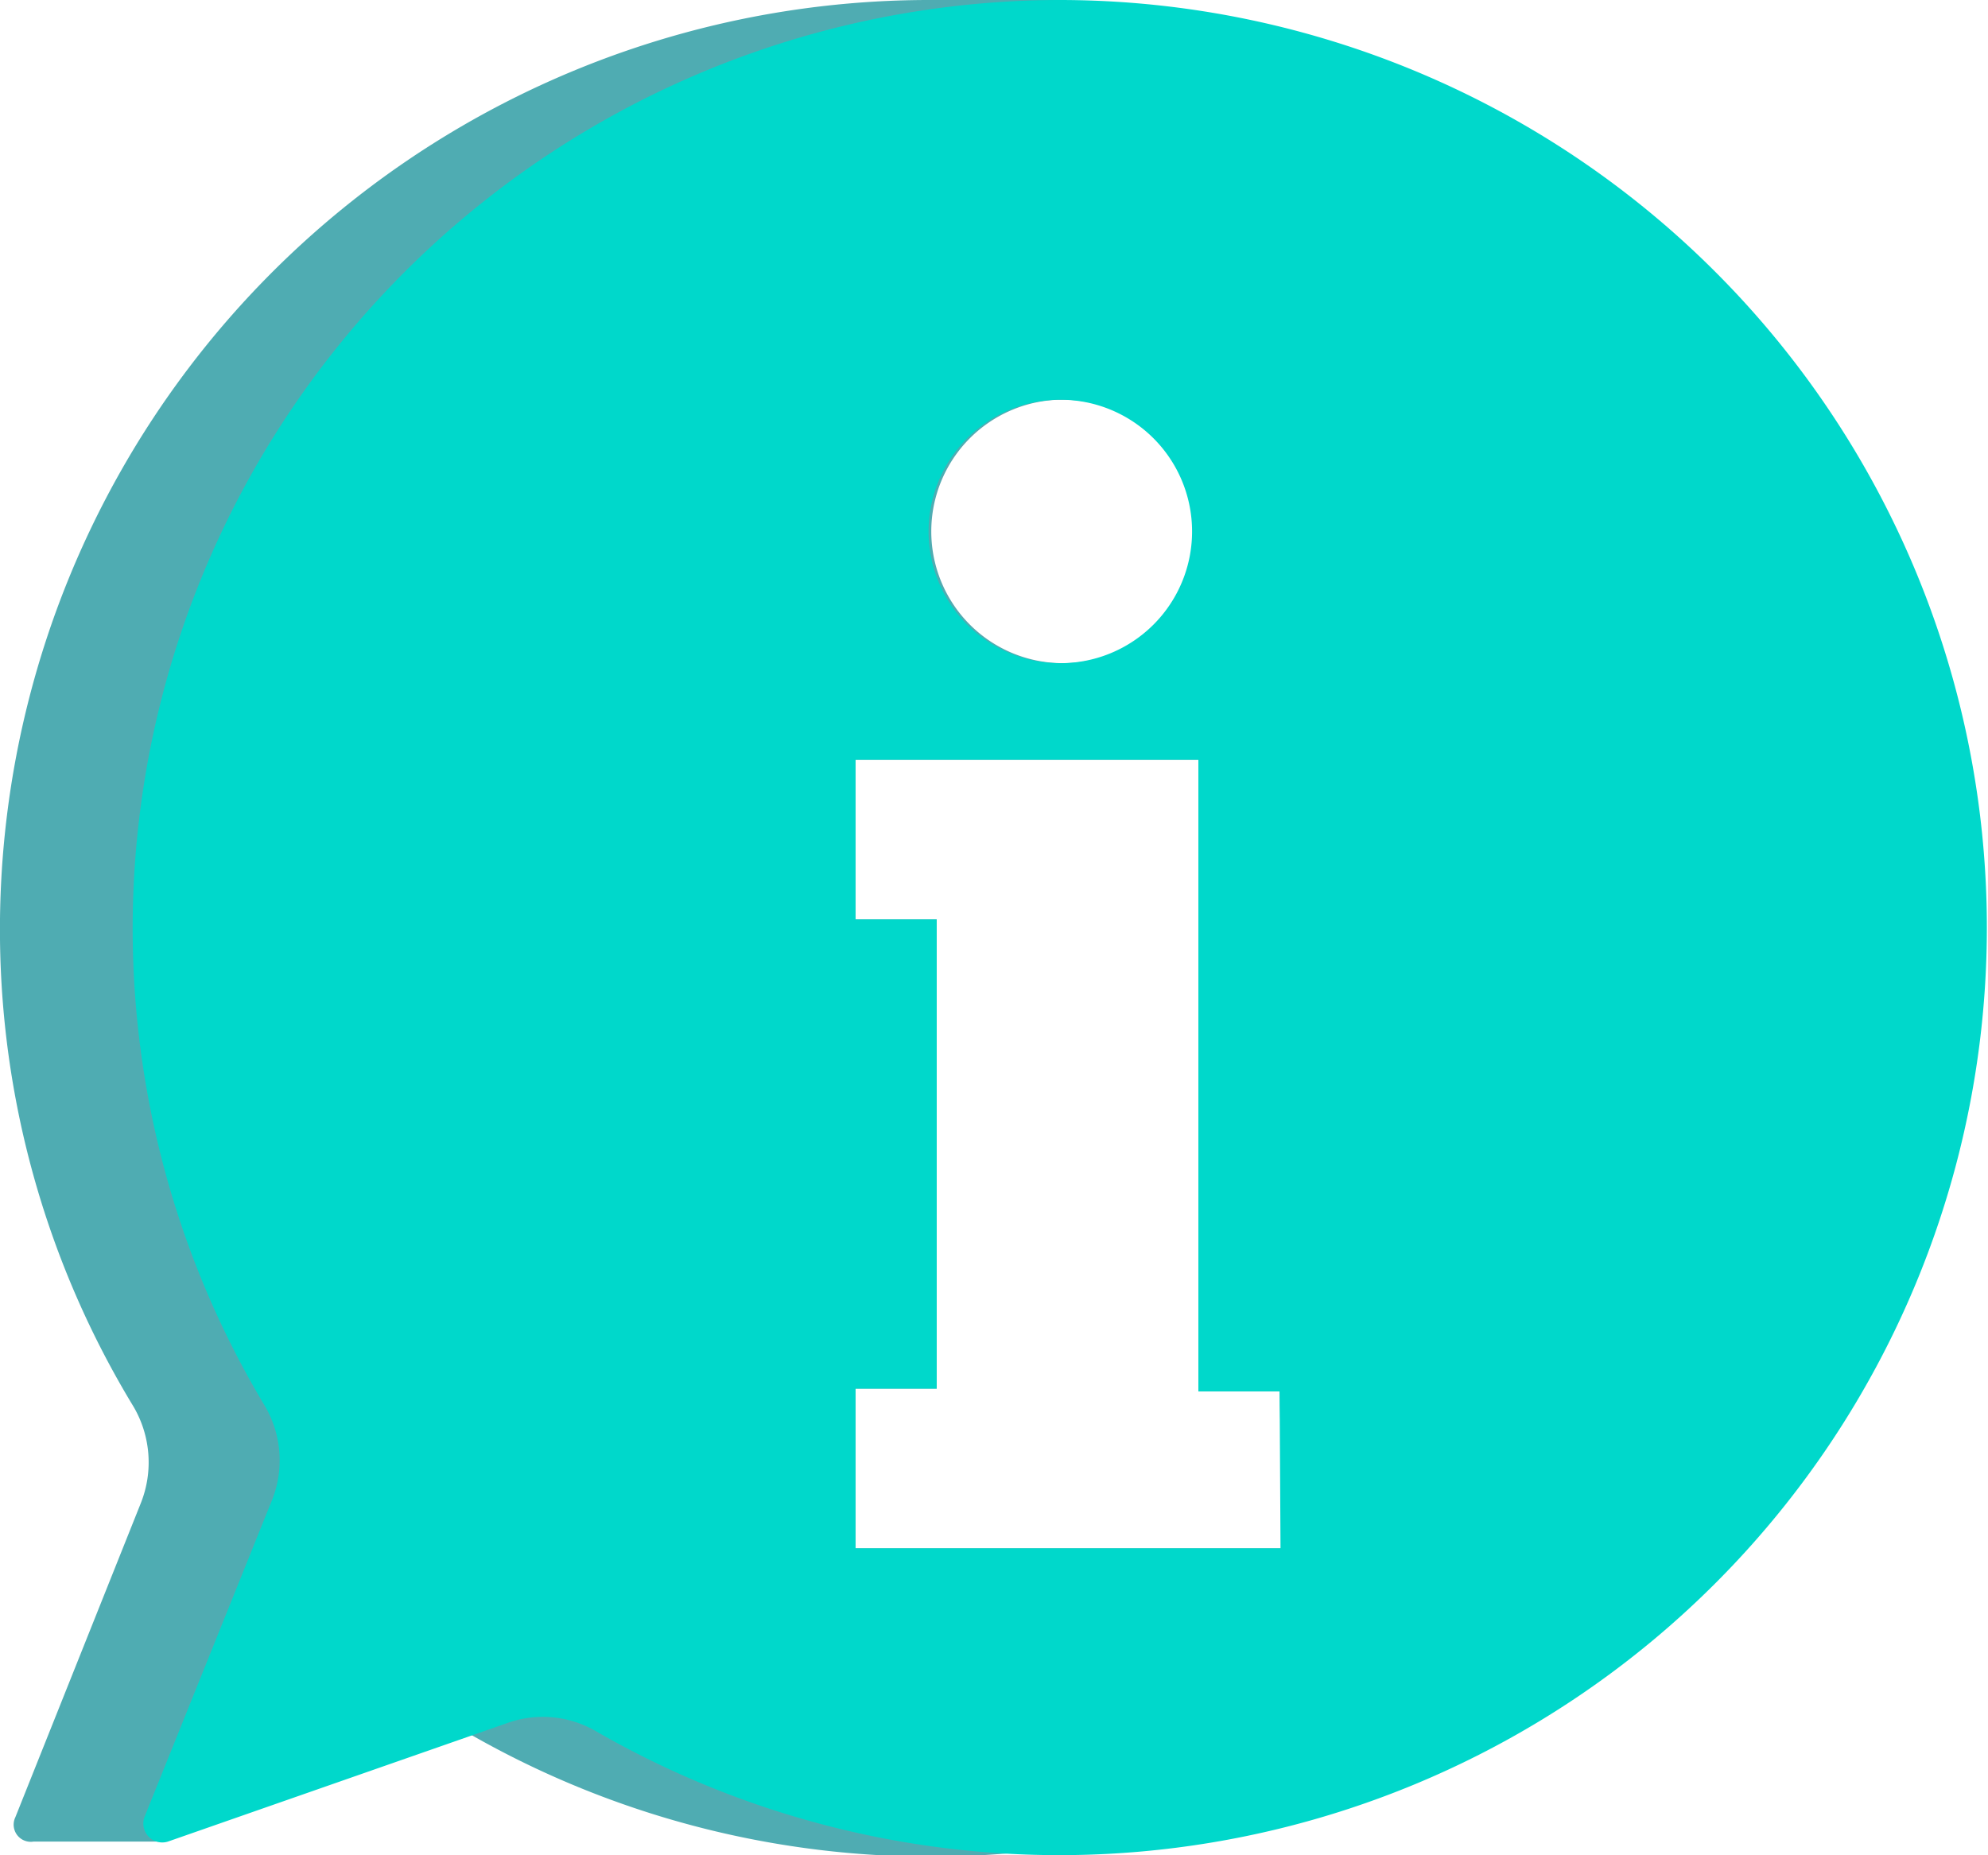
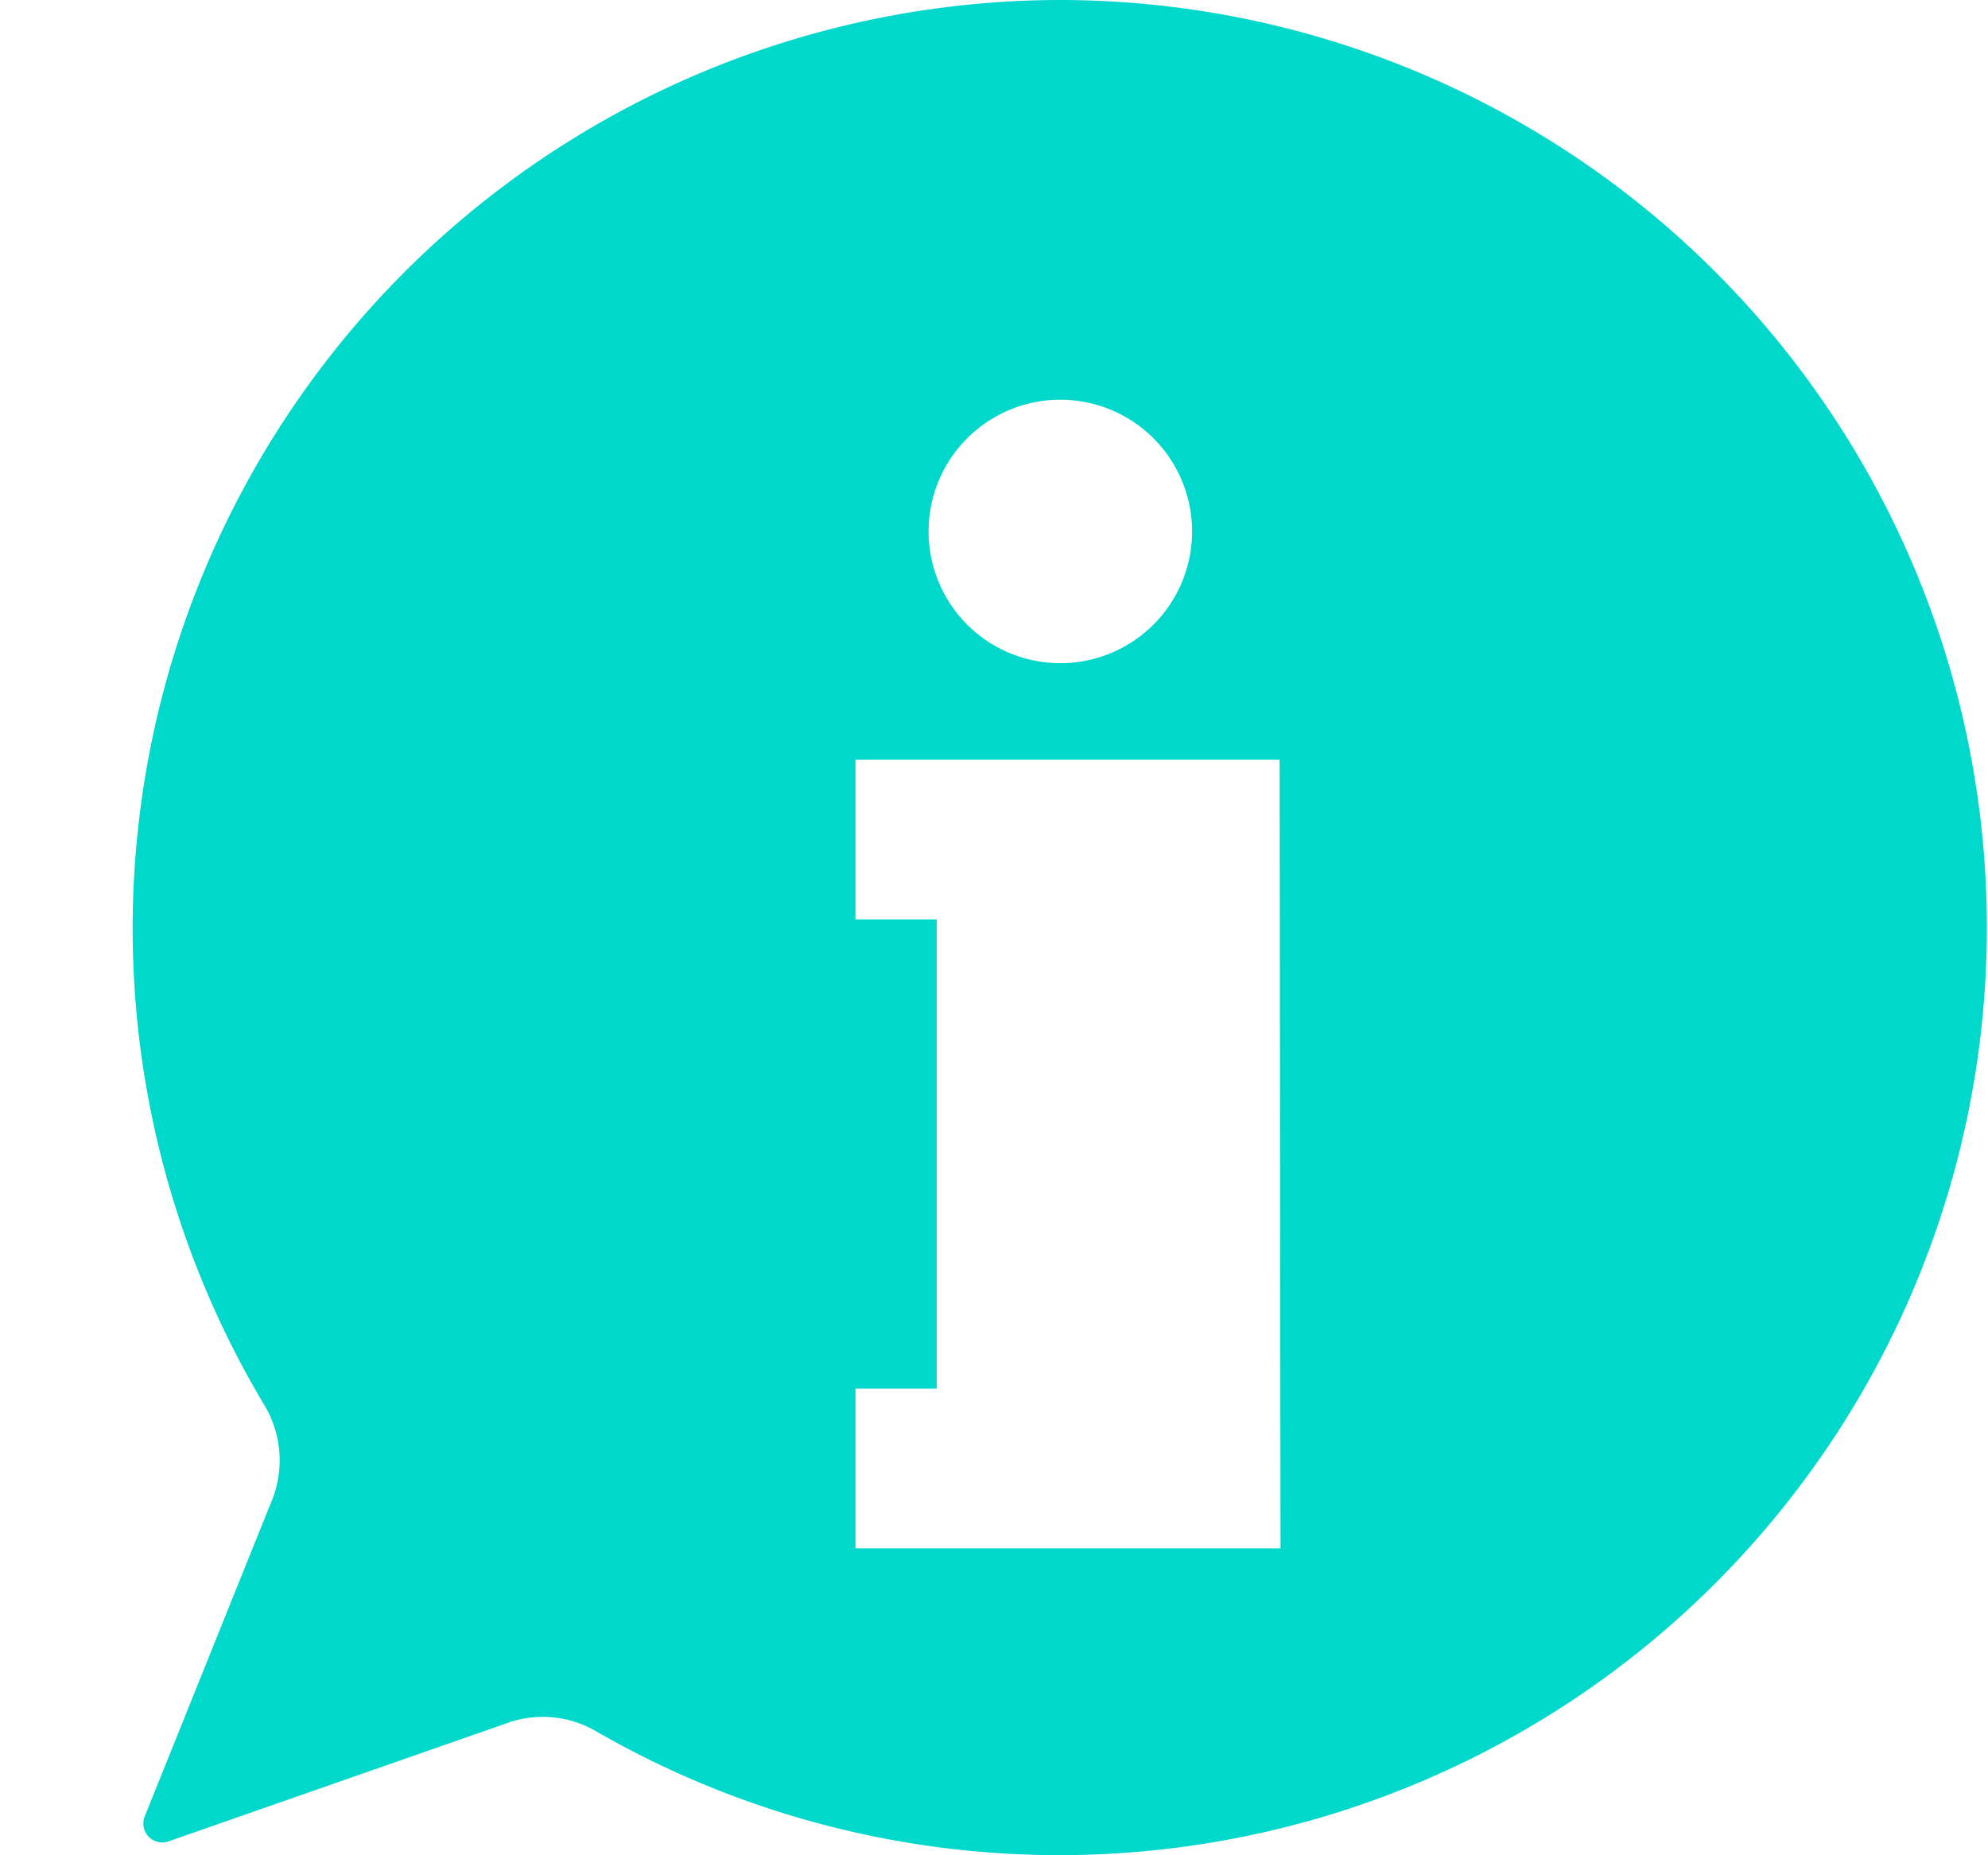
<svg xmlns="http://www.w3.org/2000/svg" id="Calque_2" data-name="Calque 2" viewBox="0 0 22.03 20.56">
  <defs>
    <style>
      .cls-1 {
        fill: #4facb2;
      }

      .cls-2 {
        fill: #00d8cb;
      }
    </style>
  </defs>
  <g>
-     <path class="cls-1" d="M11.77.12l0-.12H10.27A10.3,10.3,0,0,0,0,10.41a10.18,10.18,0,0,0,1.48,5.18,1.22,1.22,0,0,1,.08,1.07L.17,20.14a.19.19,0,0,0,.2.27H1.81l.42-.65,1.91-.67a1.17,1.17,0,0,1,1,.09A10.28,10.28,0,1,0,11.77.12Zm0,4.31a1.46,1.46,0,1,1-1.45,1.46A1.46,1.46,0,0,1,11.73,4.43Zm2.45,12.73H9.48V15.39h.9v-5.2h-.9V8.42h3.8v7h.9Z" />
-     <path class="cls-2" d="M11.74,0a10.29,10.29,0,0,0-8.8,15.59A1.19,1.19,0,0,1,3,16.66l-1.4,3.48a.21.21,0,0,0,.26.27L5.61,19.1a1.17,1.17,0,0,1,1,.09A10.28,10.28,0,1,0,11.74,0Zm0,4.43a1.46,1.46,0,1,1-1.45,1.46A1.46,1.46,0,0,1,11.73,4.43Zm2.45,12.73H9.48V15.39h.9v-5.2h-.9V8.42h3.8v7h.9Z" />
+     <path class="cls-2" d="M11.74,0a10.29,10.29,0,0,0-8.8,15.59A1.19,1.19,0,0,1,3,16.66l-1.4,3.48a.21.21,0,0,0,.26.27L5.61,19.1a1.17,1.17,0,0,1,1,.09A10.28,10.28,0,1,0,11.74,0Zm0,4.43a1.46,1.46,0,1,1-1.45,1.46A1.46,1.46,0,0,1,11.73,4.43Zm2.45,12.73H9.48V15.39h.9v-5.2h-.9V8.42h3.8h.9Z" />
  </g>
</svg>